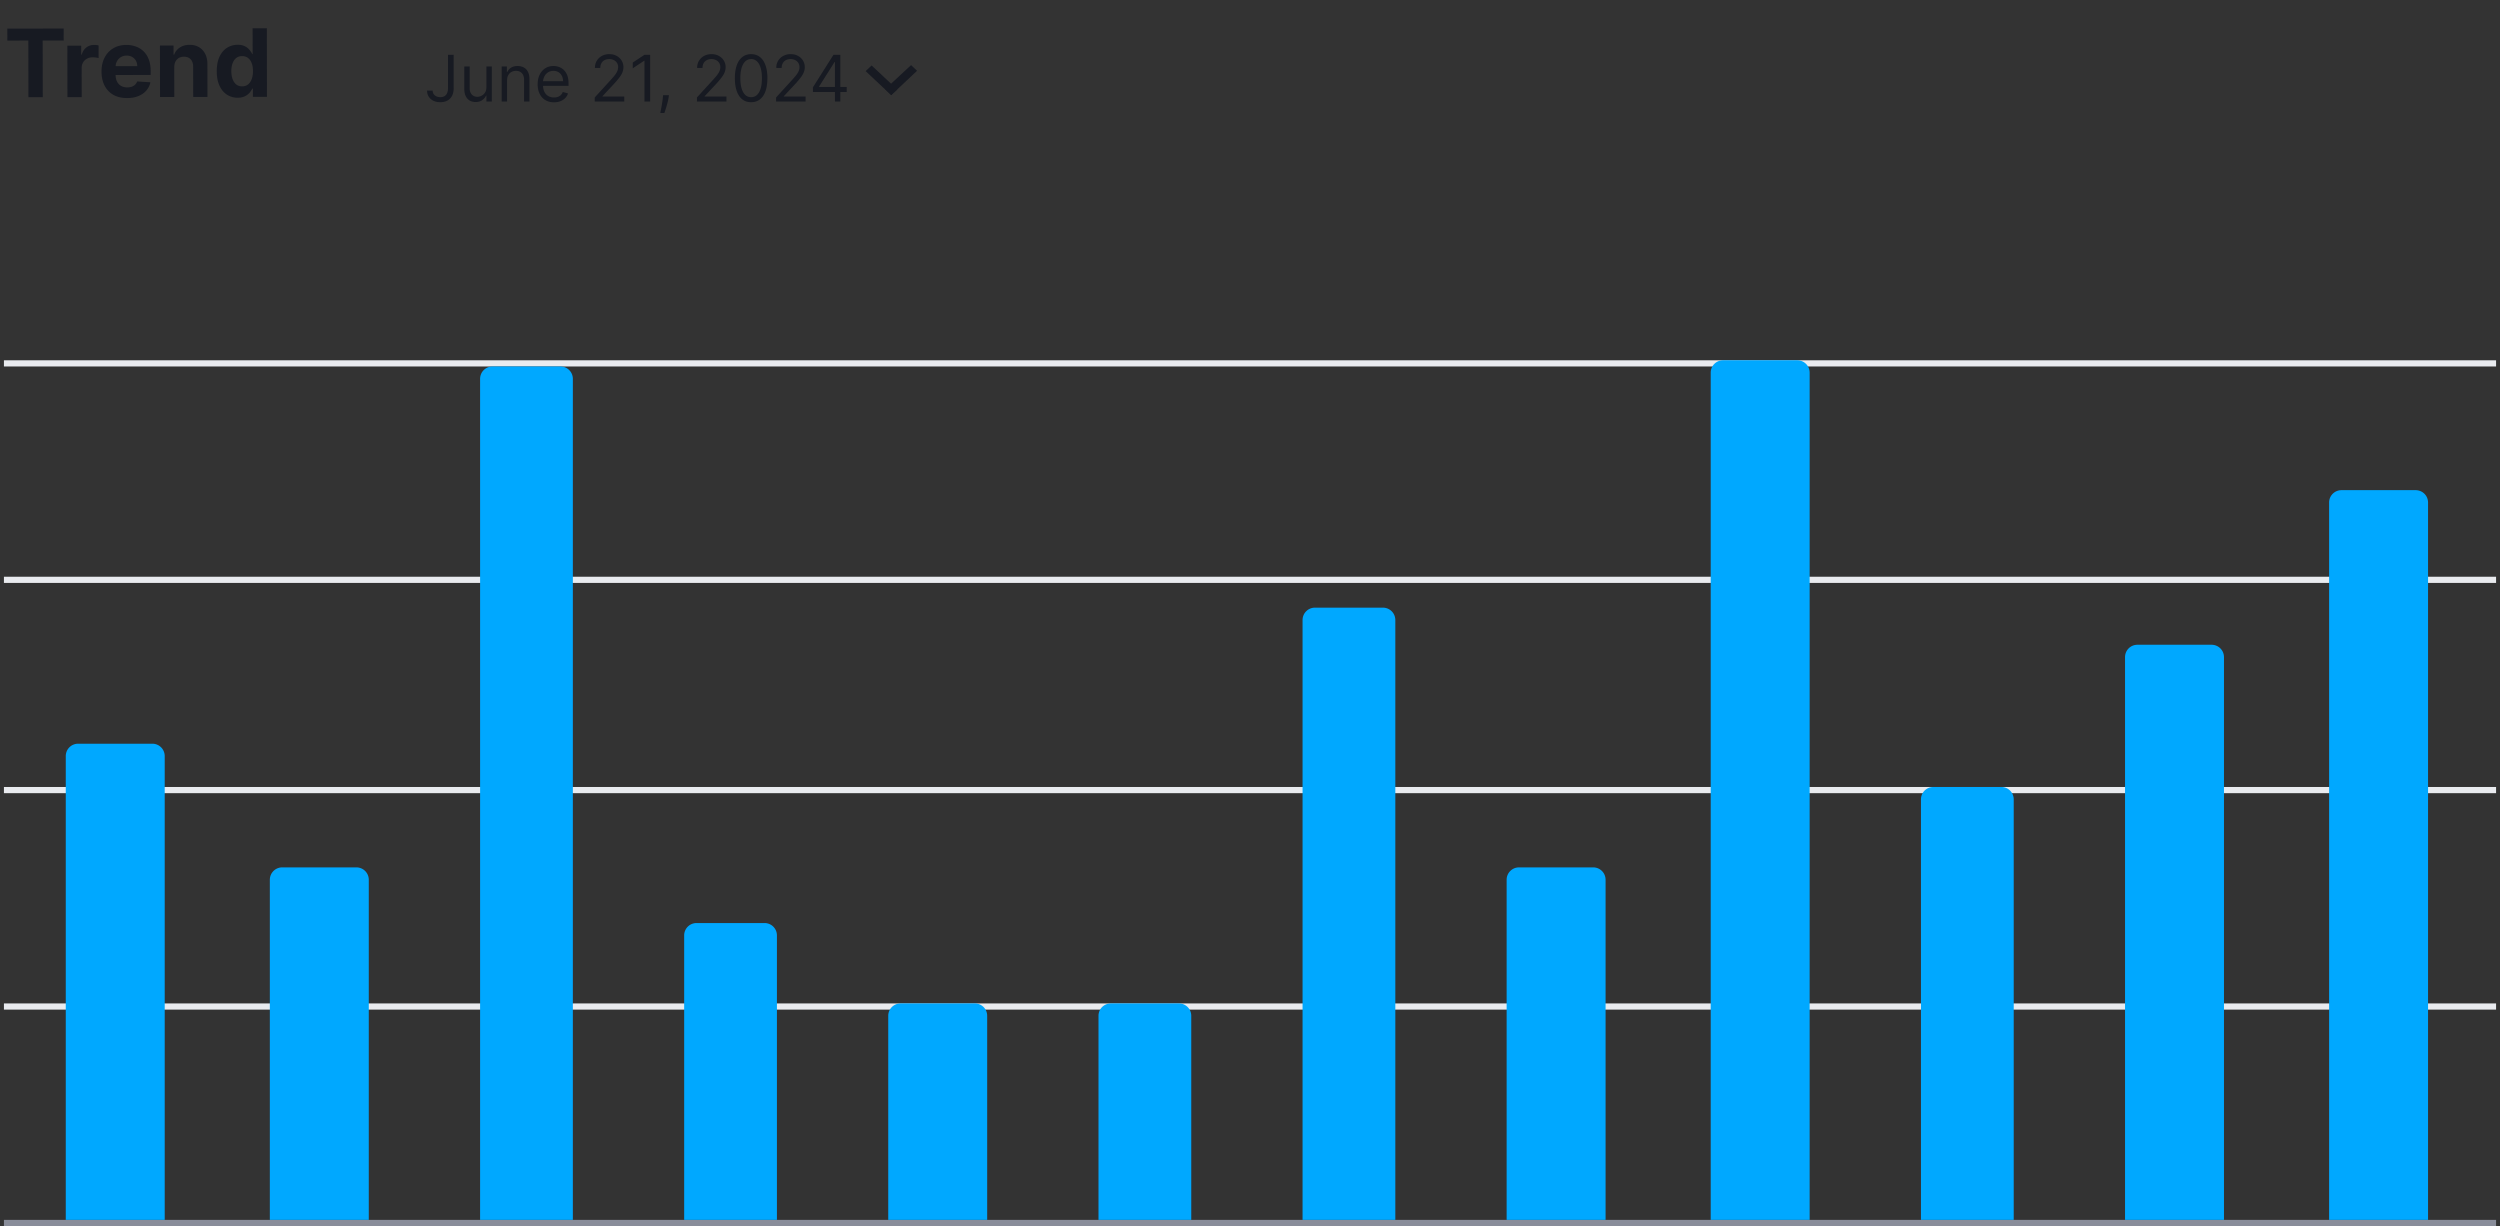
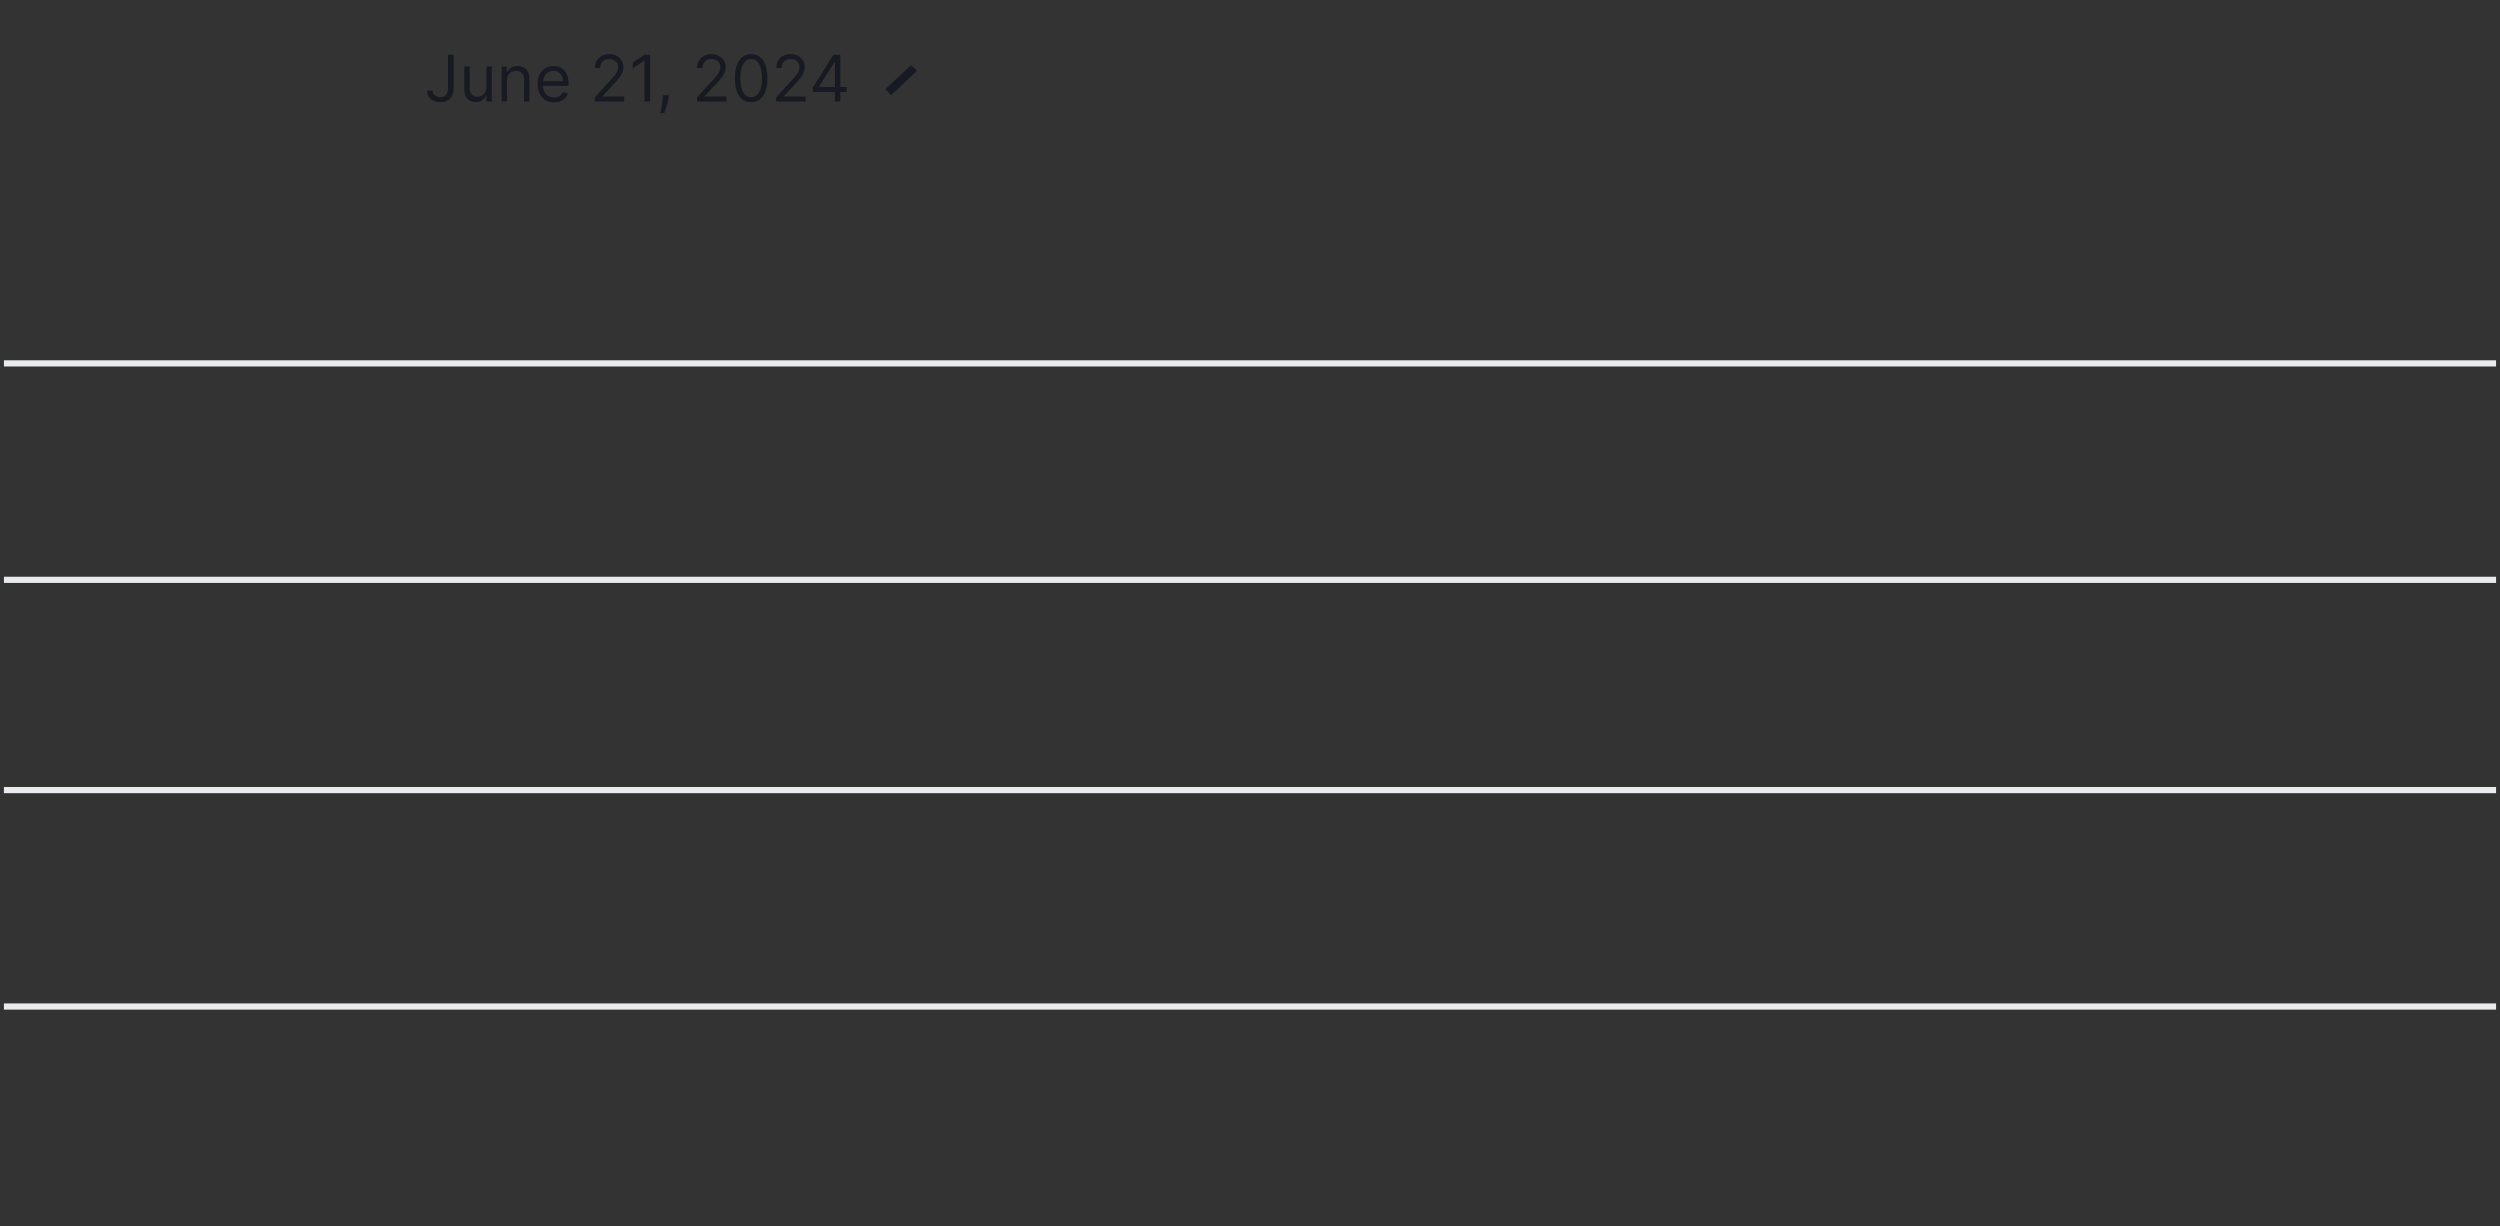
<svg xmlns="http://www.w3.org/2000/svg" width="583" height="286" fill="none">
  <rect width="100%" height="100%" fill="#333333" stroke="none" />
  <path fill="#E9EBEF" d="M.916 84.021h581.168v1.442H.916zM.916 134.495h581.168v1.442H.916zM.916 183.526h581.168v1.442H.916zM.916 234h581.168v1.442H.916z" />
-   <path fill="#898D9A" d="M.916 284.474h581.168v1.442H.916z" />
-   <path fill="#171A22" d="m1.71 9.464-.004-2.789 13.14-.02.005 2.79-4.899.007.02 13.211-3.344.005-.02-13.21-4.898.006Zm14.016 13.19-.018-12 3.226-.004.003 2.093h.125c.218-.745.584-1.308 1.1-1.689a2.896 2.896 0 0 1 1.78-.58 5.033 5.033 0 0 1 1.047.115l.004 2.953a4.345 4.345 0 0 0-.648-.124 5.84 5.84 0 0 0-.758-.053c-.49 0-.927.108-1.312.322-.38.209-.682.5-.905.876a2.526 2.526 0 0 0-.326 1.297l.01 6.79-3.328.005Zm13.912.214c-1.234.002-2.297-.246-3.189-.745a5.137 5.137 0 0 1-2.05-2.138c-.48-.926-.721-2.022-.723-3.288-.002-1.234.236-2.318.714-3.25a5.313 5.313 0 0 1 2.02-2.183c.874-.523 1.9-.784 3.077-.786a6.26 6.26 0 0 1 2.211.38 4.905 4.905 0 0 1 1.799 1.13c.516.504.918 1.139 1.206 1.904.287.76.432 1.65.433 2.671l.002.914-10.133.015-.003-2.062 7-.01c0-.48-.106-.904-.314-1.274a2.239 2.239 0 0 0-.869-.866c-.365-.213-.79-.319-1.274-.318a2.56 2.56 0 0 0-1.343.354c-.385.23-.687.54-.905.93-.218.386-.33.816-.334 1.29l.003 1.961c0 .594.111 1.107.33 1.539.225.432.54.764.947.998.407.234.889.35 1.446.35.37 0 .708-.053 1.015-.158.308-.105.57-.261.789-.47.218-.209.385-.464.499-.766l3.078.198a4.203 4.203 0 0 1-.958 1.94c-.478.547-1.097.975-1.857 1.283-.755.303-1.627.456-2.617.457Zm10.997-7.188.01 6.937-3.328.005-.017-12 3.171-.004.004 2.117h.14a3.348 3.348 0 0 1 1.334-1.659c.624-.412 1.382-.619 2.272-.62.834-.002 1.56.18 2.18.543.621.364 1.104.884 1.448 1.56.345.672.518 1.474.52 2.406l.01 7.64-3.327.006-.01-7.047c.003-.735-.185-1.307-.566-1.718-.38-.416-.904-.624-1.571-.623-.448.001-.844.098-1.187.291a2.015 2.015 0 0 0-.796.845c-.187.365-.282.805-.287 1.32Zm14.79 7.11a4.53 4.53 0 0 1-2.477-.699c-.736-.473-1.32-1.167-1.754-2.083-.428-.921-.643-2.051-.645-3.39-.002-1.375.217-2.518.659-3.43.441-.918 1.029-1.604 1.762-2.058a4.524 4.524 0 0 1 2.429-.69c.672-.002 1.232.112 1.68.34a3.23 3.23 0 0 1 1.095.843c.282.332.496.66.642.983h.102l-.01-6.016 3.321-.005.024 16-3.281.005-.003-1.922h-.14a4.294 4.294 0 0 1-.663.994 3.3 3.3 0 0 1-1.1.806c-.448.214-.995.322-1.64.323Zm1.05-2.65c.537 0 .99-.147 1.36-.439.374-.297.66-.712.857-1.243.203-.532.303-1.154.302-1.868-.001-.713-.1-1.333-.3-1.859-.198-.526-.485-.931-.86-1.217-.376-.286-.832-.429-1.369-.428-.547 0-1.007.15-1.382.447-.374.298-.658.71-.85 1.236-.191.526-.287 1.136-.286 1.829.001.697.098 1.315.292 1.85.199.532.483.948.853 1.25.376.296.837.444 1.384.443Z" />
-   <path fill="#00A8FF" d="M15.337 176.316a2.884 2.884 0 0 1 2.884-2.884h17.305a2.884 2.884 0 0 1 2.885 2.884v108.158H15.337V176.316ZM62.926 205.158a2.884 2.884 0 0 1 2.885-2.884h17.305A2.884 2.884 0 0 1 86 205.158v79.316H62.926v-79.316ZM111.958 88.347a2.884 2.884 0 0 1 2.884-2.884h15.863a2.885 2.885 0 0 1 2.885 2.884v196.127h-21.632V88.347ZM159.547 218.137a2.885 2.885 0 0 1 2.885-2.884h15.863a2.884 2.884 0 0 1 2.884 2.884v66.337h-21.632v-66.337ZM207.137 236.884a2.884 2.884 0 0 1 2.884-2.884h17.305a2.884 2.884 0 0 1 2.884 2.884v47.59h-23.073v-47.59ZM256.168 236.884a2.885 2.885 0 0 1 2.885-2.884h15.863a2.884 2.884 0 0 1 2.884 2.884v47.59h-21.632v-47.59ZM303.758 144.59a2.885 2.885 0 0 1 2.884-2.885h15.863a2.885 2.885 0 0 1 2.884 2.885v139.884h-21.631V144.59ZM351.347 205.158a2.885 2.885 0 0 1 2.885-2.884h17.305a2.884 2.884 0 0 1 2.884 2.884v79.316h-23.074v-79.316ZM398.937 86.905a2.884 2.884 0 0 1 2.884-2.884h17.305a2.884 2.884 0 0 1 2.884 2.884v197.569h-23.073V86.905ZM447.969 186.411a2.885 2.885 0 0 1 2.884-2.885h15.863a2.885 2.885 0 0 1 2.884 2.885v98.063h-21.631v-98.063ZM495.558 153.242a2.884 2.884 0 0 1 2.884-2.884h17.305a2.885 2.885 0 0 1 2.885 2.884v131.232h-23.074V153.242ZM543.147 117.189a2.885 2.885 0 0 1 2.885-2.884h17.305a2.884 2.884 0 0 1 2.884 2.884v167.285h-23.074V117.189Z" />
  <path fill="#171A22" d="M104.476 12.775h1.321v7.798c0 .696-.128 1.288-.383 1.774a2.604 2.604 0 0 1-1.082 1.108c-.465.252-1.014.378-1.646.378-.596 0-1.127-.108-1.592-.325a2.63 2.63 0 0 1-1.098-.937c-.266-.405-.4-.886-.4-1.444h1.301c0 .31.076.58.229.81.156.227.369.405.639.533.27.127.577.191.921.191.38 0 .704-.08.97-.24.266-.16.469-.393.607-.703.142-.312.213-.694.213-1.145v-7.798Zm8.954 7.564v-4.837h1.257v8.182h-1.257V22.3h-.085c-.192.416-.49.769-.895 1.06-.405.288-.916.432-1.534.432-.511 0-.966-.112-1.363-.336-.398-.227-.711-.568-.938-1.023-.227-.458-.341-1.035-.341-1.73v-5.2h1.257v5.114c0 .596.167 1.072.501 1.428.337.355.767.532 1.289.532.312 0 .63-.08.953-.24.327-.16.601-.404.821-.735.223-.33.335-.75.335-1.262Zm4.817-1.577v4.922h-1.257v-8.182h1.214v1.279h.107c.192-.416.483-.75.874-1.002.39-.255.894-.383 1.512-.383.554 0 1.039.113 1.455.34a2.3 2.3 0 0 1 .969 1.023c.231.455.346 1.03.346 1.726v5.2h-1.257V18.57c0-.642-.167-1.143-.501-1.502-.333-.362-.792-.543-1.374-.543-.401 0-.76.087-1.076.261a1.869 1.869 0 0 0-.74.762c-.181.334-.272.738-.272 1.214Zm10.948 5.093c-.789 0-1.469-.175-2.04-.523a3.499 3.499 0 0 1-1.316-1.47c-.305-.632-.458-1.367-.458-2.205 0-.838.153-1.577.458-2.216.309-.643.739-1.143 1.289-1.502.554-.362 1.2-.543 1.939-.543.426 0 .847.07 1.262.213.416.142.794.373 1.135.692.341.316.612.735.815 1.257.202.522.304 1.165.304 1.929v.532h-6.307v-1.086h5.028c0-.462-.092-.874-.277-1.236a2.082 2.082 0 0 0-.778-.858c-.333-.21-.728-.314-1.182-.314-.501 0-.934.124-1.3.373a2.45 2.45 0 0 0-.836.959 2.82 2.82 0 0 0-.293 1.267v.725c0 .618.106 1.142.32 1.571.216.426.516.751.9.975.383.22.829.33 1.337.33.33 0 .628-.046.895-.138.27-.096.502-.238.697-.426a1.92 1.92 0 0 0 .453-.714l1.215.34a2.694 2.694 0 0 1-.645 1.087 3.15 3.15 0 0 1-1.118.725c-.444.17-.943.256-1.497.256Zm9.497-.17v-.96l3.601-3.942c.423-.461.771-.862 1.044-1.203.274-.345.476-.668.607-.97.135-.305.203-.625.203-.959 0-.383-.093-.715-.277-.996a1.798 1.798 0 0 0-.746-.65 2.416 2.416 0 0 0-1.065-.229c-.419 0-.785.087-1.098.261a1.8 1.8 0 0 0-.719.72c-.167.309-.25.67-.25 1.086h-1.257c0-.639.147-1.2.442-1.683.295-.483.696-.86 1.204-1.13a3.627 3.627 0 0 1 1.72-.404c.64 0 1.206.135 1.7.405.493.27.88.634 1.161 1.092.28.458.421.967.421 1.528 0 .402-.073.794-.219 1.178-.142.38-.39.804-.746 1.273a22.563 22.563 0 0 1-1.464 1.704l-2.451 2.621v.085h5.071v1.172h-6.882Zm12.918-10.91v10.91h-1.322V14.16h-.063l-2.664 1.768v-1.342l2.727-1.811h1.322Zm4.389 9.418-.086.575c-.06.405-.152.838-.277 1.3-.12.461-.246.896-.378 1.305-.131.408-.239.733-.325.974h-.958l.181-.9c.074-.373.149-.79.223-1.252.079-.458.142-.926.192-1.406l.064-.596h1.364Zm6.526 1.491v-.959l3.601-3.942c.423-.461.771-.862 1.044-1.203.274-.345.476-.668.607-.97.135-.305.203-.625.203-.959 0-.383-.093-.715-.277-.996a1.798 1.798 0 0 0-.746-.65 2.416 2.416 0 0 0-1.065-.229c-.419 0-.785.087-1.098.261a1.8 1.8 0 0 0-.719.72c-.167.309-.25.67-.25 1.086h-1.257c0-.639.147-1.2.442-1.683.295-.483.696-.86 1.204-1.13a3.627 3.627 0 0 1 1.72-.404c.64 0 1.206.135 1.7.405.493.27.88.634 1.161 1.092.28.458.421.967.421 1.528 0 .402-.073.794-.219 1.178-.142.38-.39.804-.746 1.273a22.563 22.563 0 0 1-1.464 1.704l-2.451 2.621v.085h5.071v1.172h-6.882Zm12.641.15c-.803 0-1.487-.22-2.051-.656-.565-.44-.996-1.078-1.295-1.912-.298-.838-.447-1.85-.447-3.036 0-1.18.149-2.186.447-3.02.302-.839.735-1.478 1.3-1.918.568-.444 1.25-.666 2.046-.666.795 0 1.475.222 2.04.666.568.44 1.001 1.08 1.299 1.917.302.835.453 1.842.453 3.02 0 1.187-.149 2.199-.447 3.037-.299.834-.73 1.472-1.295 1.912-.564.437-1.248.655-2.05.655Zm0-1.173c.795 0 1.413-.383 1.853-1.15.441-.767.661-1.861.661-3.281 0-.945-.101-1.75-.304-2.414-.199-.664-.486-1.17-.863-1.518a1.904 1.904 0 0 0-1.347-.522c-.789 0-1.405.39-1.849 1.167-.444.774-.666 1.87-.666 3.287 0 .944.1 1.747.299 2.407.198.66.484 1.163.857 1.508.377.344.829.516 1.359.516Zm5.816 1.023v-.959l3.601-3.942c.423-.461.771-.862 1.044-1.203.274-.345.476-.668.607-.97.135-.305.203-.625.203-.959 0-.383-.092-.715-.277-.996a1.798 1.798 0 0 0-.746-.65 2.416 2.416 0 0 0-1.065-.229c-.419 0-.785.087-1.098.261-.308.17-.548.41-.719.72-.167.309-.25.67-.25 1.086h-1.257c0-.639.147-1.2.442-1.683.295-.483.696-.86 1.204-1.13a3.627 3.627 0 0 1 1.72-.404c.64 0 1.206.135 1.7.405.493.27.88.634 1.161 1.092.28.458.421.967.421 1.528 0 .402-.073.794-.219 1.178-.142.38-.39.804-.746 1.273a22.563 22.563 0 0 1-1.464 1.704l-2.451 2.621v.085h5.071v1.172h-6.882Zm8.592-2.237V20.36l4.794-7.585h.789v1.683h-.533l-3.622 5.732v.085h6.456v1.172h-7.884Zm5.135 2.237V12.775h1.257v10.91h-1.257ZM212.465 15.184l1.398 1.32-6.032 5.68-1.398-1.4 6.032-5.6Z" />
-   <path fill="#171A22" d="m209.229 20.864-1.398 1.32-5.968-5.6 1.398-1.32 5.968 5.6Z" />
</svg>